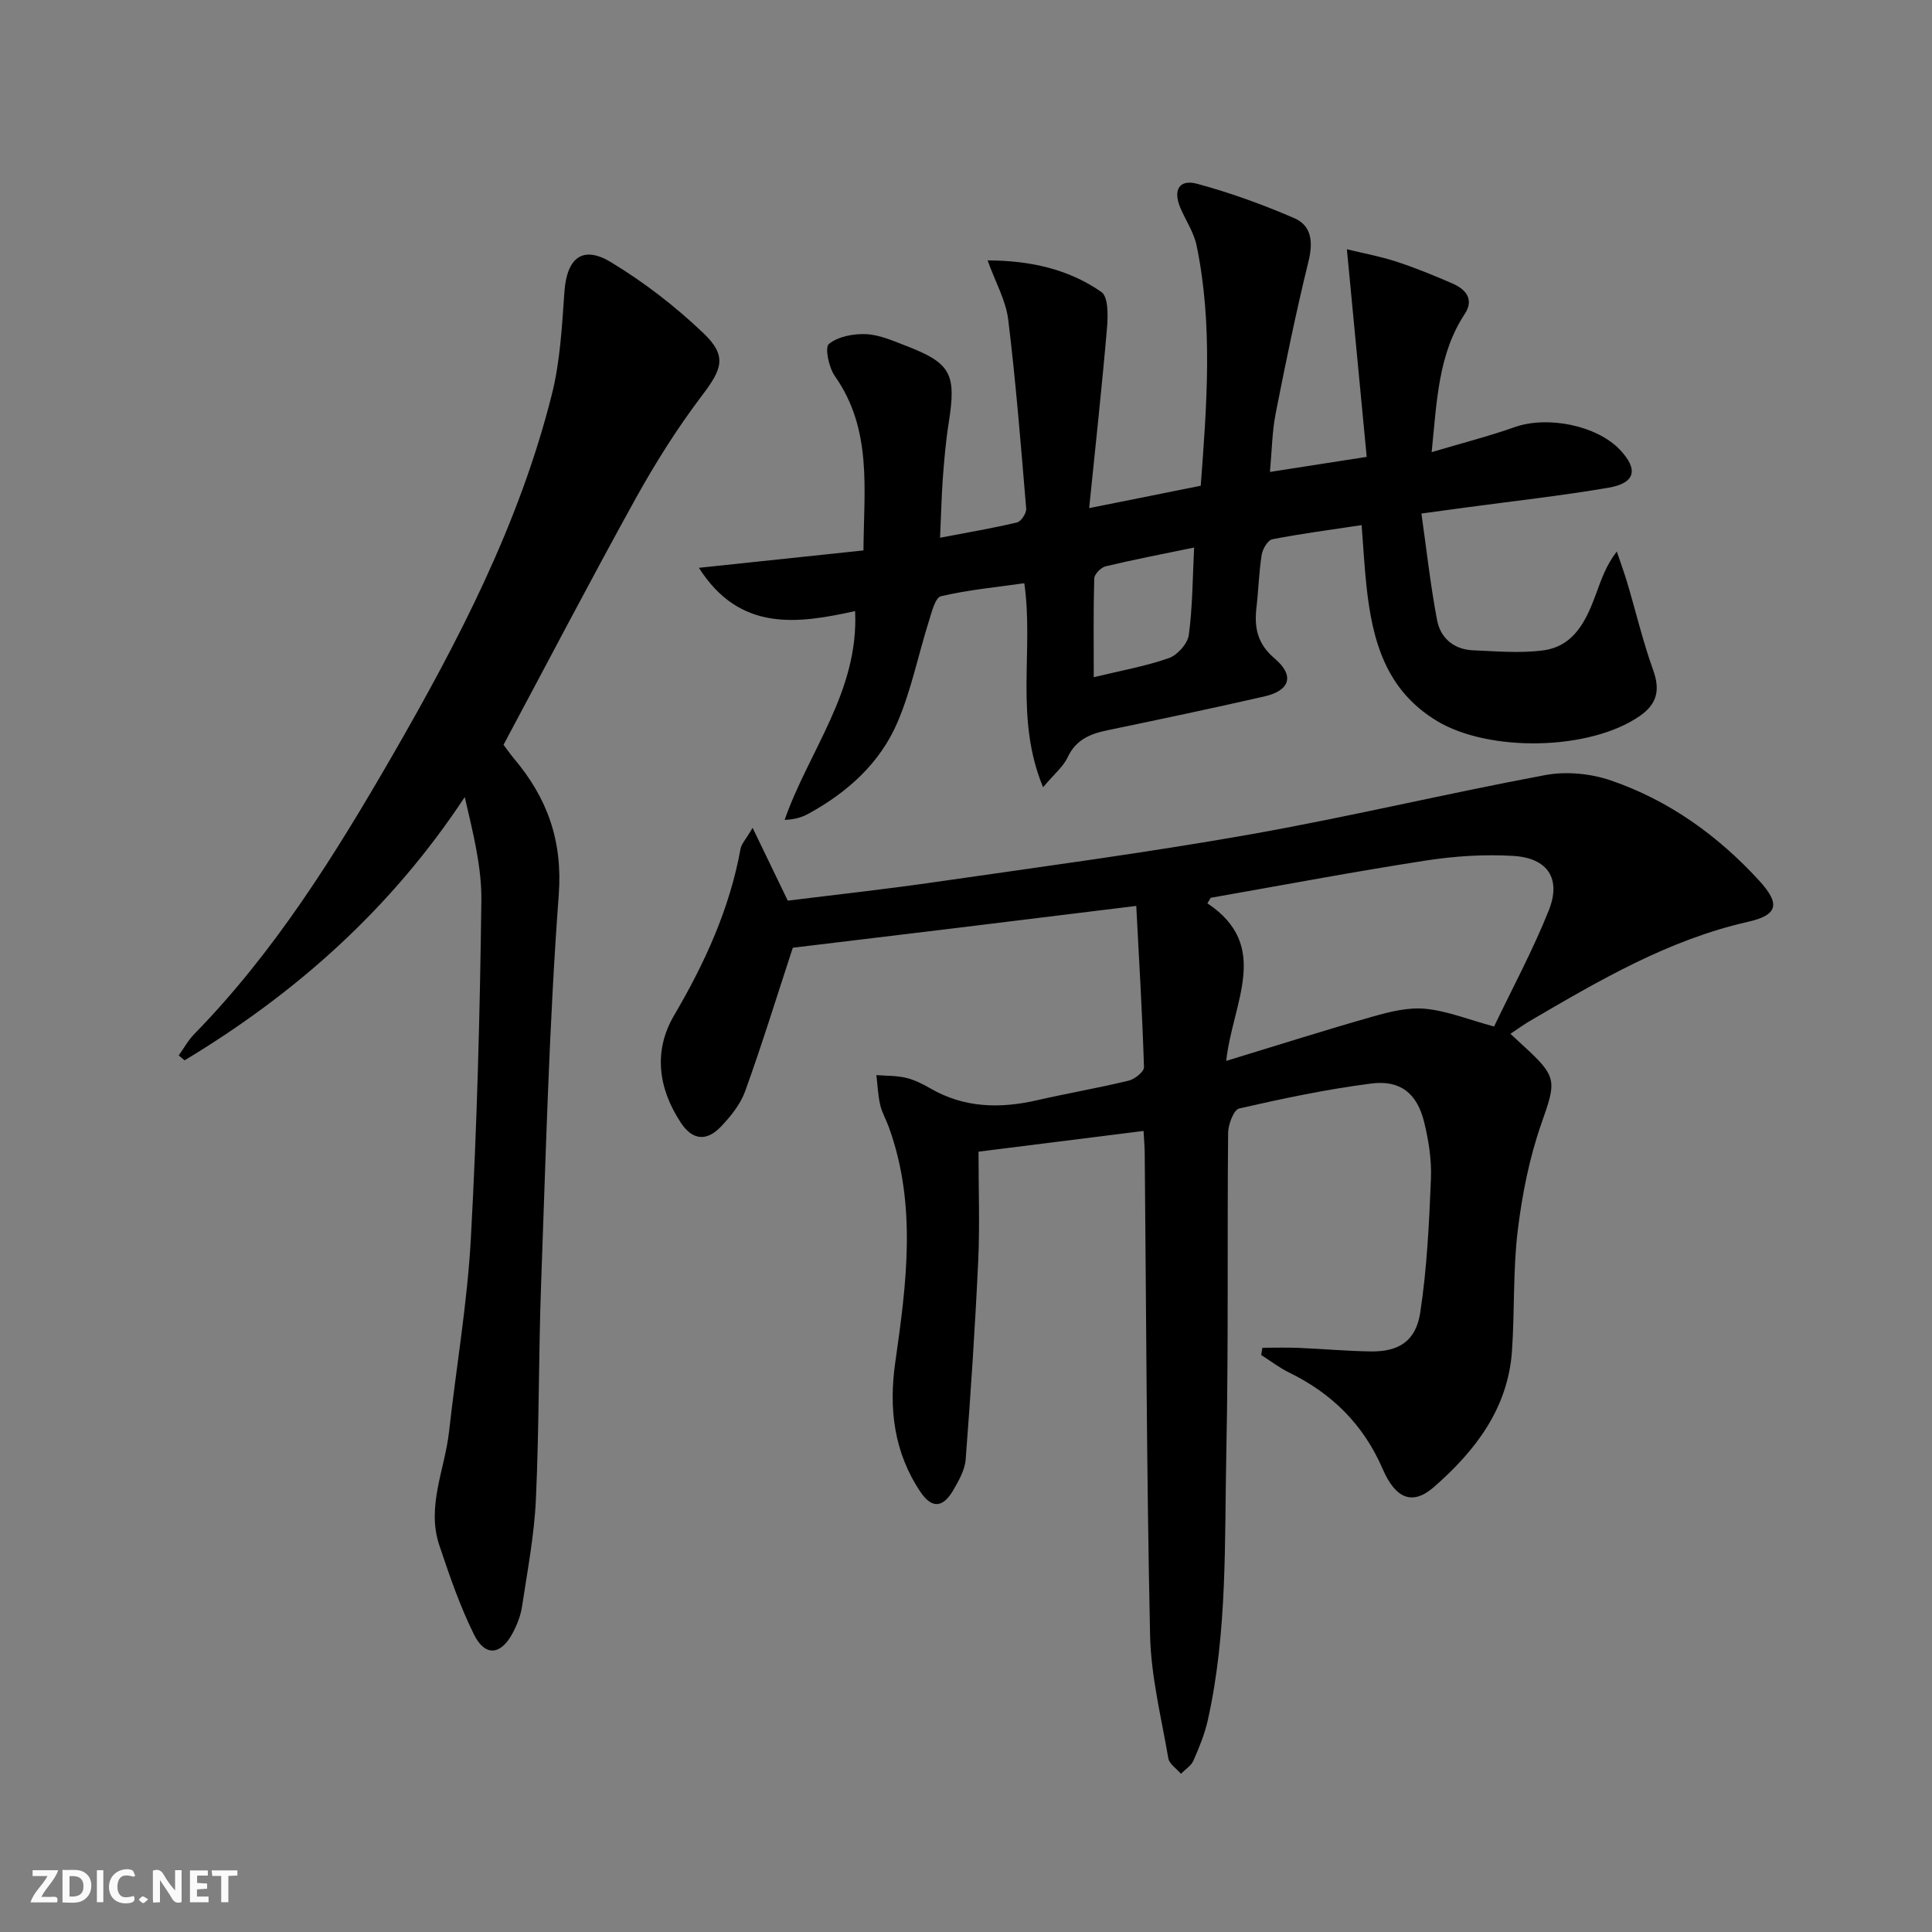
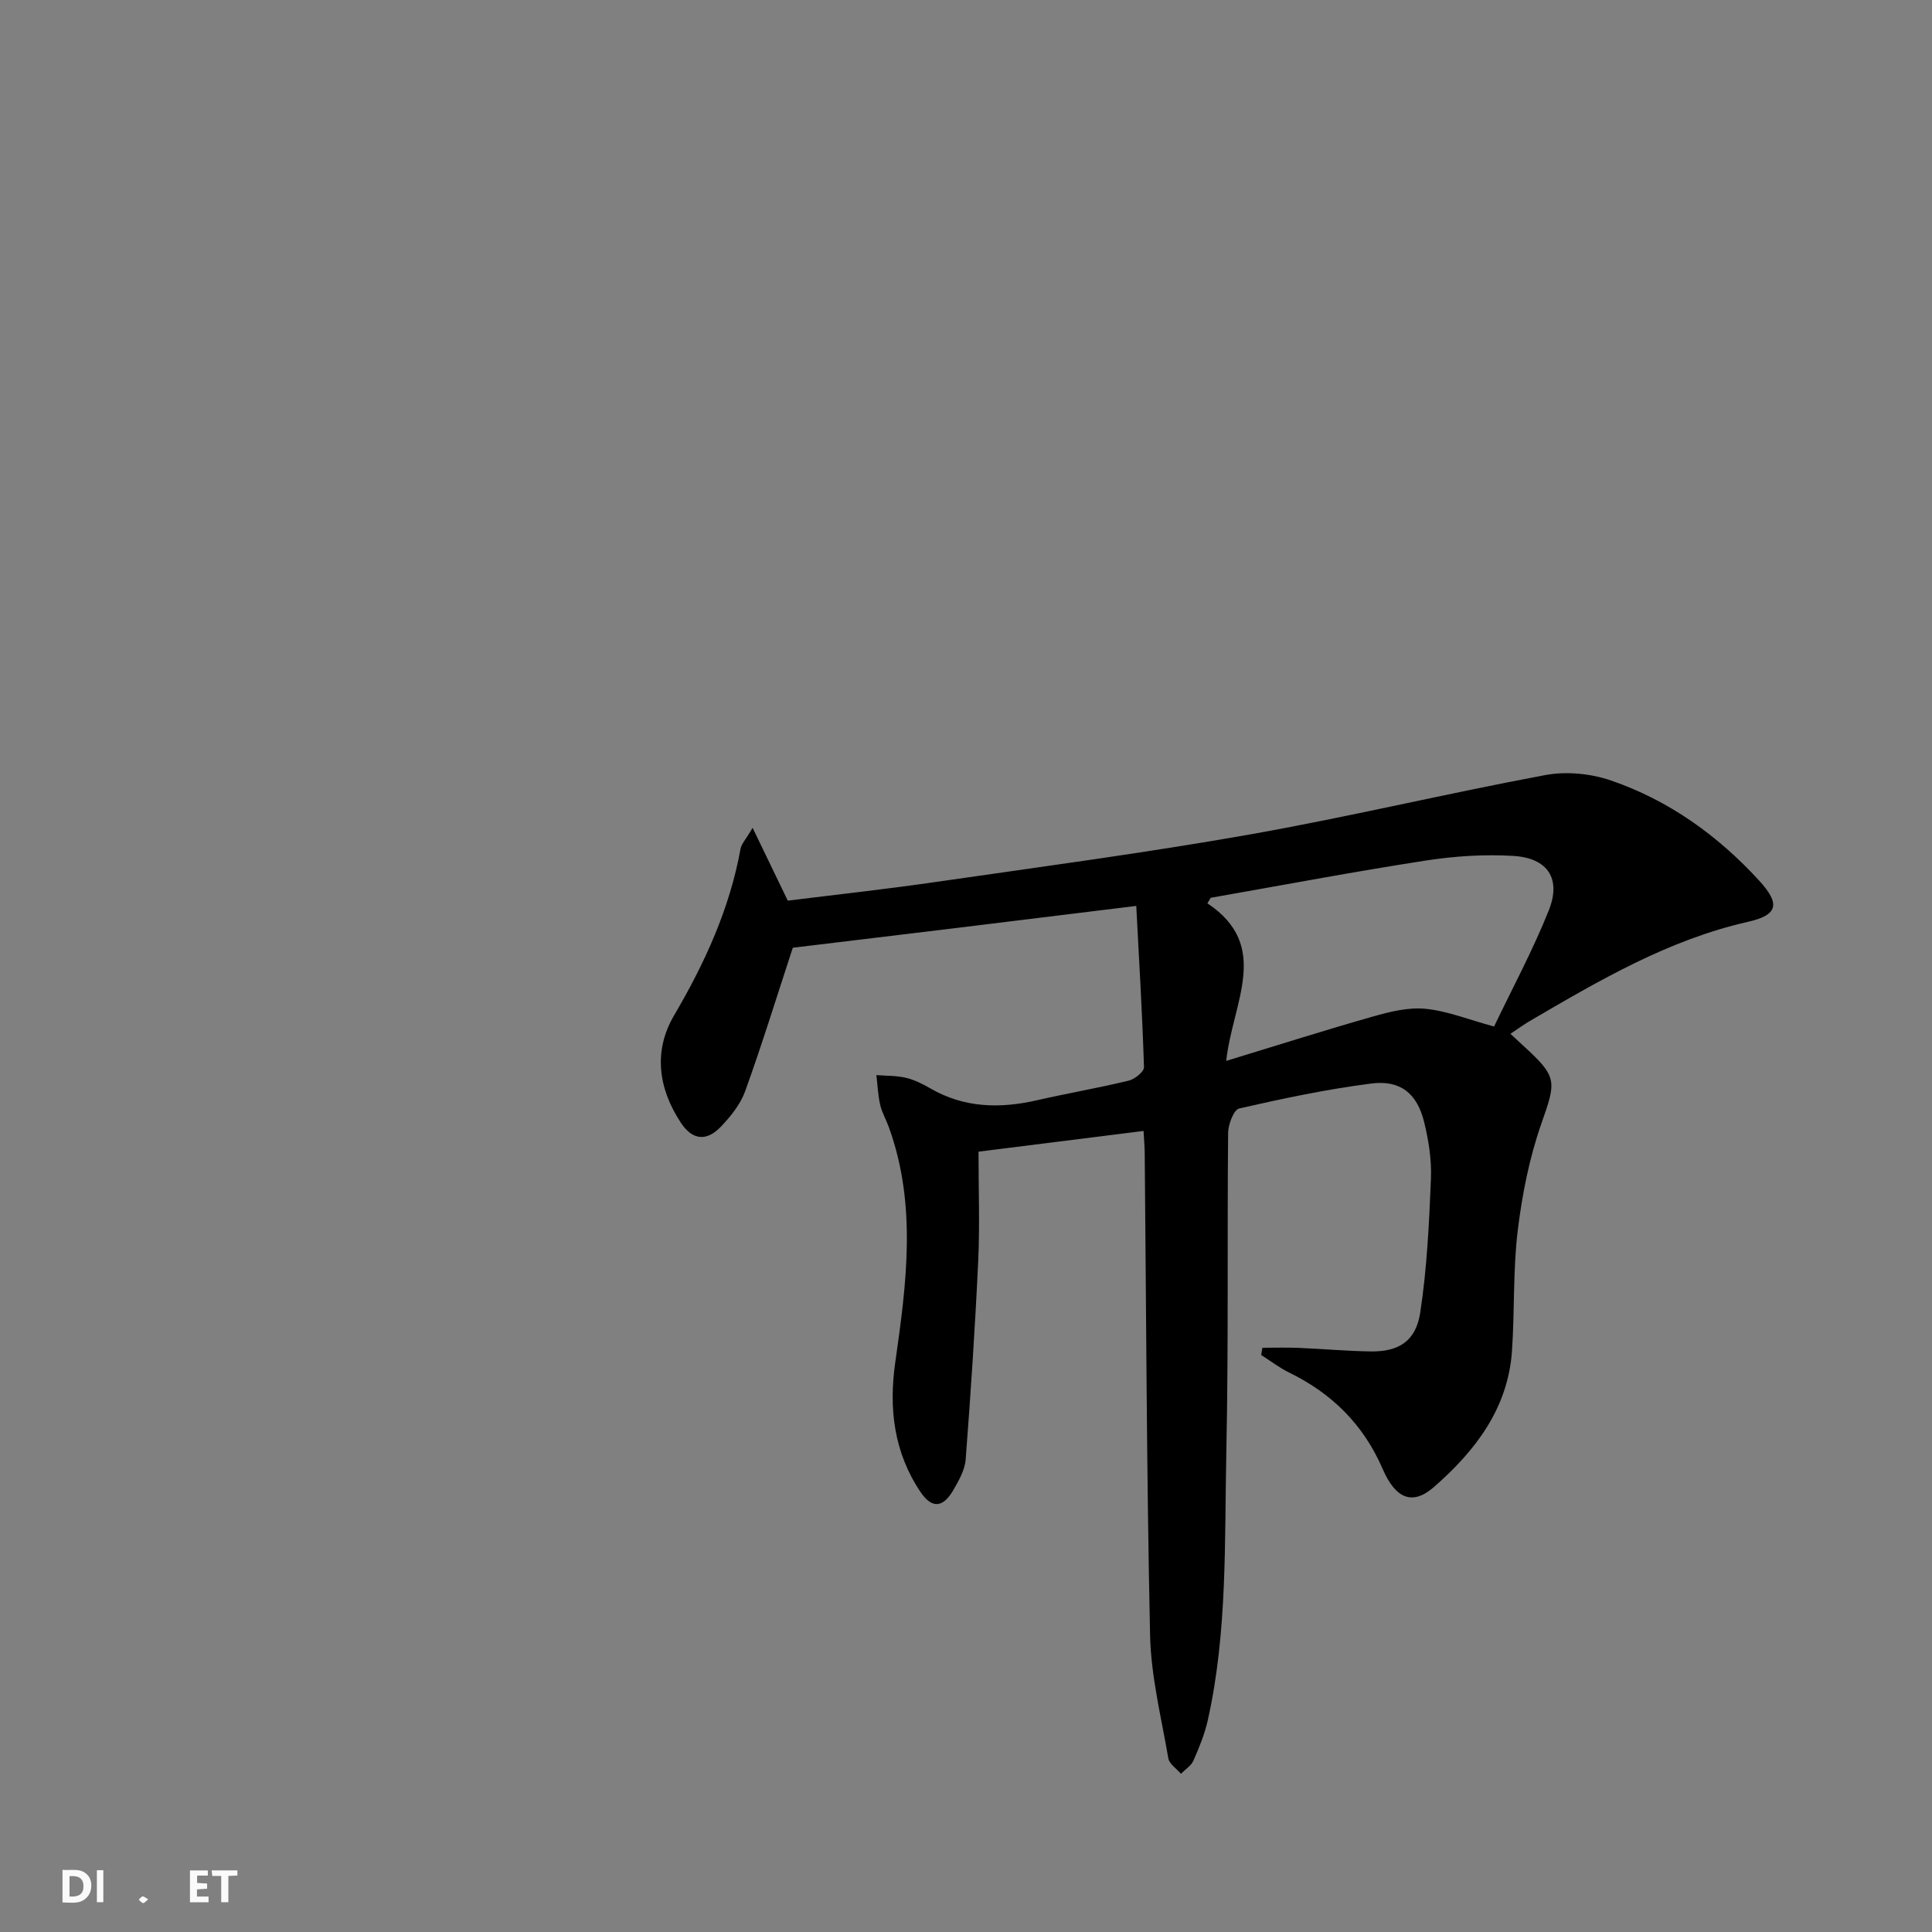
<svg xmlns="http://www.w3.org/2000/svg" enable-background="new 0 0 400 400" viewBox="0 0 400 400">
  <rect x="0" y="0" width="400" height="400" fill="#808080" stroke="none" />
  <g fill="#fbfafa">
-     <path d="m37.59 393.81c-.92.31-1.52.05-2-.78-.7-1.2-1.52-2.34-2.47-3.78v4.59c-.55.03-.95.05-1.41.07-.03-.37-.06-.64-.06-.91 0-1.91 0-3.81 0-5.7 1.13-.41 1.77-.03 2.29.91.62 1.11 1.38 2.14 2.31 3.19v-4.2h1.35v6.61z" />
    <path d="m12.94 393.88v-6.75c1.9.19 3.93-.54 5.37 1.29.8 1.01.78 2.88.03 3.97-1.37 1.97-3.4 1.51-5.4 1.49m1.45-1.22c2.04.12 2.92-.58 2.89-2.21-.03-1.51-.98-2.19-2.89-2z" />
-     <path d="m11.81 393.87h-5.49c.68-2.18 2.47-3.48 3.51-5.45h-3.08v-1.21h5.29c-.71 2.13-2.44 3.48-3.47 5.51.86 0 1.63.04 2.39-.01.79-.05 1.14.21.85 1.16" />
    <path d="m39.33 393.86v-6.61h3.7v1.07h-2.22v1.52c.68.04 1.34.09 2.07.13v1.07c-.72.05-1.38.09-2.1.14v1.48h2.4v1.19h-3.85z" />
-     <path d="m27.71 388.56c-1.15-.3-2.46-.61-3.1.64-.37.73-.41 1.93-.06 2.67.63 1.35 1.99.93 3.17.68.35.94-.01 1.32-.93 1.46-1.62.25-3.05-.27-3.76-1.48-.73-1.25-.6-3.03.31-4.17.88-1.11 2.71-1.7 4-1.16.32.13.44.74.65 1.12-.1.08-.19.16-.28.24" />
    <path d="m49.15 387.24v1.07c-.59.02-1.17.05-1.87.08v5.44h-1.48v-5.44h-1.85c-.05-.4-.08-.73-.13-1.15z" />
    <path d="m20.06 387.21h1.33v6.62h-1.33z" />
    <path d="m30.68 393.25c-.49.38-.8.79-1.05.76-.32-.05-.6-.45-.9-.7.26-.24.51-.64.8-.67.29-.04.62.3 1.15.61" />
  </g>
  <path d="m236.76 234.15c-11.8 1.48-22.97 2.88-34.17 4.29 0 7.75.28 15.18-.06 22.59-.64 13.73-1.55 27.45-2.6 41.15-.17 2.19-1.45 4.42-2.6 6.4-2.14 3.65-4.44 3.78-6.79.26-5.46-8.15-6.55-17.21-5.19-26.75 2.33-16.32 4.51-32.65-1.33-48.74-.56-1.56-1.43-3.03-1.79-4.62-.46-2-.54-4.09-.78-6.14 2.03.16 4.12.09 6.09.55 1.75.41 3.45 1.26 5.02 2.17 7.04 4.09 14.45 4.25 22.16 2.48 6.31-1.44 12.7-2.54 18.98-4.06 1.25-.3 3.18-1.86 3.15-2.78-.34-10.9-.99-21.79-1.6-33.39-13.15 1.62-24.98 3.08-36.82 4.52-11.85 1.44-23.71 2.86-34.29 4.14-3.41 10.4-6.41 20.14-9.87 29.72-.98 2.71-3 5.21-5.03 7.34-2.98 3.12-5.92 2.76-8.29-.85-4.66-7.08-5.72-14.82-1.4-22.18 6.37-10.86 11.51-22.06 13.77-34.51.19-1.03 1.08-1.93 2.5-4.35 2.66 5.51 4.81 9.97 7.28 15.08 9.81-1.22 20.16-2.35 30.46-3.84 21.67-3.13 43.4-6.02 64.96-9.82 20.56-3.63 40.89-8.51 61.42-12.34 4.35-.81 9.41-.32 13.62 1.13 11.99 4.12 22.12 11.4 30.68 20.75 4.36 4.76 3.92 7.09-2.33 8.5-16.52 3.74-30.81 12.14-45.16 20.53-1.26.73-2.43 1.6-4.03 2.66 1.1 1.02 1.91 1.77 2.72 2.52 7.08 6.46 6.76 7.28 3.68 16.08-2.48 7.09-3.98 14.66-4.89 22.14-1 8.23-.62 16.61-1.19 24.9-.82 11.94-7.61 20.72-16.17 28.2-4.37 3.82-7.9 2.52-10.62-3.78-3.97-9.17-10.49-15.61-19.37-19.94-2.02-.99-3.84-2.4-5.76-3.62.08-.5.16-1 .24-1.5 2.49 0 4.98-.08 7.46.02 4.98.21 9.95.66 14.92.74 5.8.09 9.39-2.08 10.3-8.02 1.4-9.14 1.84-18.45 2.22-27.71.16-3.92-.47-7.98-1.42-11.81-1.46-5.88-4.92-8.7-10.93-7.93-9.19 1.18-18.3 3.1-27.35 5.17-1.12.26-2.27 3.28-2.29 5.03-.21 21.99.09 43.99-.37 65.97-.39 18.58.26 37.28-3.83 55.61-.64 2.88-1.79 5.69-2.98 8.4-.47 1.08-1.7 1.83-2.59 2.73-.9-1.06-2.4-2.02-2.61-3.2-1.46-8.49-3.6-17-3.78-25.54-.72-33.29-.79-66.59-1.11-99.89-.02-1.31-.14-2.62-.24-4.46zm13.9-48.27c-.23.38-.45.76-.68 1.14 13.26 8.86 5.25 20.38 3.89 32.63 10.93-3.33 20.61-6.42 30.39-9.19 3.52-1 7.32-1.95 10.87-1.6 4.5.44 8.86 2.22 14.2 3.67 3.77-7.88 8.02-15.76 11.32-24.02 2.63-6.58-.19-10.86-7.31-11.3-6.04-.37-12.24.04-18.23.97-14.87 2.3-29.64 5.1-44.45 7.7z" fill="#000001" />
-   <path d="m194.63 111.33c5.71-1.09 10.87-1.96 15.95-3.17.84-.2 1.96-1.93 1.88-2.86-1.09-13.06-2.13-26.13-3.72-39.13-.48-3.95-2.63-7.7-4.27-12.26 8.97.04 16.8 1.84 23.56 6.54 1.45 1.01 1.38 4.95 1.16 7.47-1.04 12.15-2.37 24.28-3.69 37.28 8.67-1.74 15.75-3.15 23.1-4.63 1.25-16.73 2.55-33.29-.86-49.75-.56-2.69-2.23-5.15-3.34-7.74-1.59-3.73-.28-6.04 3.49-5.02 6.83 1.85 13.54 4.28 20.04 7.09 3.67 1.58 3.95 4.99 2.98 8.96-2.56 10.42-4.72 20.93-6.79 31.46-.75 3.83-.79 7.8-1.19 12.14 6.75-1.05 12.75-1.98 20.03-3.12-1.36-14.27-2.69-28.19-4.1-42.98 3.1.76 6.73 1.42 10.22 2.55 3.94 1.28 7.8 2.87 11.61 4.52 2.76 1.19 4.57 3.28 2.59 6.29-5.48 8.32-5.78 17.83-6.87 28.64 6.14-1.83 11.77-3.26 17.23-5.19 6.73-2.37 16.9-.38 21.71 4.66 3.88 4.07 3.28 6.92-2.26 7.88-9.81 1.69-19.72 2.77-29.59 4.11-2.63.36-5.26.72-9.21 1.25 1.06 7.48 1.87 14.83 3.24 22.07.7 3.72 3.49 6.08 7.45 6.25 4.82.2 9.72.64 14.46.02 6.51-.84 8.99-6.24 11-11.69 1.07-2.89 2.02-5.83 4.3-8.79.73 2.17 1.53 4.33 2.18 6.52 1.79 6.02 3.24 12.17 5.36 18.07 1.49 4.14.76 7.02-2.78 9.47-10.41 7.2-31.18 7.52-41.96 1.05-10.69-6.43-13.42-16.75-14.63-27.97-.42-3.93-.63-7.88-1-12.6-6.5.98-12.53 1.77-18.49 2.93-.93.18-2.01 2.01-2.2 3.21-.57 3.6-.66 7.27-1.08 10.9-.49 4.16.17 7.53 3.74 10.55 4.2 3.56 3.23 6.66-2.1 7.88-10.83 2.47-21.7 4.76-32.57 7.02-3.55.74-6.46 1.95-8.16 5.57-.92 1.97-2.81 3.49-5.09 6.21-5.96-14.35-1.89-28.36-3.89-42.24-5.87.84-11.66 1.37-17.26 2.7-1.2.28-1.93 3.37-2.53 5.27-2.18 6.93-3.62 14.17-6.46 20.81-3.63 8.49-10.38 14.54-18.47 18.96-1.35.74-2.86 1.18-4.9 1.26 5.01-14.34 15.38-26.61 14.59-43.23-12.01 2.65-23.9 4.32-32.34-8.96 11.53-1.22 22.6-2.39 34.07-3.6.09-12.72 1.85-25.06-5.92-36.09-1.25-1.77-2.12-5.93-1.24-6.65 1.88-1.54 5.03-2.14 7.62-2.04 2.72.1 5.46 1.3 8.08 2.31 9.62 3.68 10.73 5.83 9.1 16.12-.6 3.77-.92 7.59-1.21 11.4-.26 3.64-.34 7.29-.57 12.32zm31.82 28.88c5.75-1.4 10.8-2.28 15.56-3.96 1.78-.63 3.88-2.99 4.12-4.8.79-5.84.78-11.78 1.1-18.09-6.68 1.38-12.53 2.5-18.32 3.89-.97.23-2.33 1.63-2.36 2.52-.19 6.59-.1 13.17-.1 20.44z" fill="#000001" />
-   <path d="m104.25 154.2c.75.99 1.4 1.94 2.14 2.82 6.91 8.19 10.13 17.01 9.29 28.31-1.99 26.68-2.66 53.47-3.64 80.22-.55 14.96-.4 29.95-1.09 44.9-.34 7.42-1.76 14.81-2.87 22.18-.29 1.93-1.07 3.87-2 5.59-2.42 4.48-5.67 4.78-7.94.2-2.92-5.9-5.08-12.21-7.18-18.47-2.7-8.06 1.14-15.71 2.01-23.55 1.49-13.36 3.79-26.67 4.52-40.07 1.27-23.24 1.88-46.54 2.17-69.82.09-7.14-1.78-14.3-3.44-21.49-15.24 23.12-34.95 40.63-58 54.51-.41-.34-.81-.67-1.22-1.01 1.06-1.48 1.95-3.13 3.21-4.42 16.67-17.05 29.15-37.1 40.97-57.57 13.73-23.79 26.38-48.12 33.1-74.97 1.71-6.85 2.07-14.08 2.58-21.17.5-6.95 3.72-9.67 9.61-6.12 6.87 4.15 13.38 9.18 19.19 14.73 4.96 4.74 3.81 7.45-.31 12.88-5.09 6.71-9.63 13.92-13.72 21.29-9.34 16.88-18.25 33.96-27.38 51.03z" fill="#000001" />
</svg>